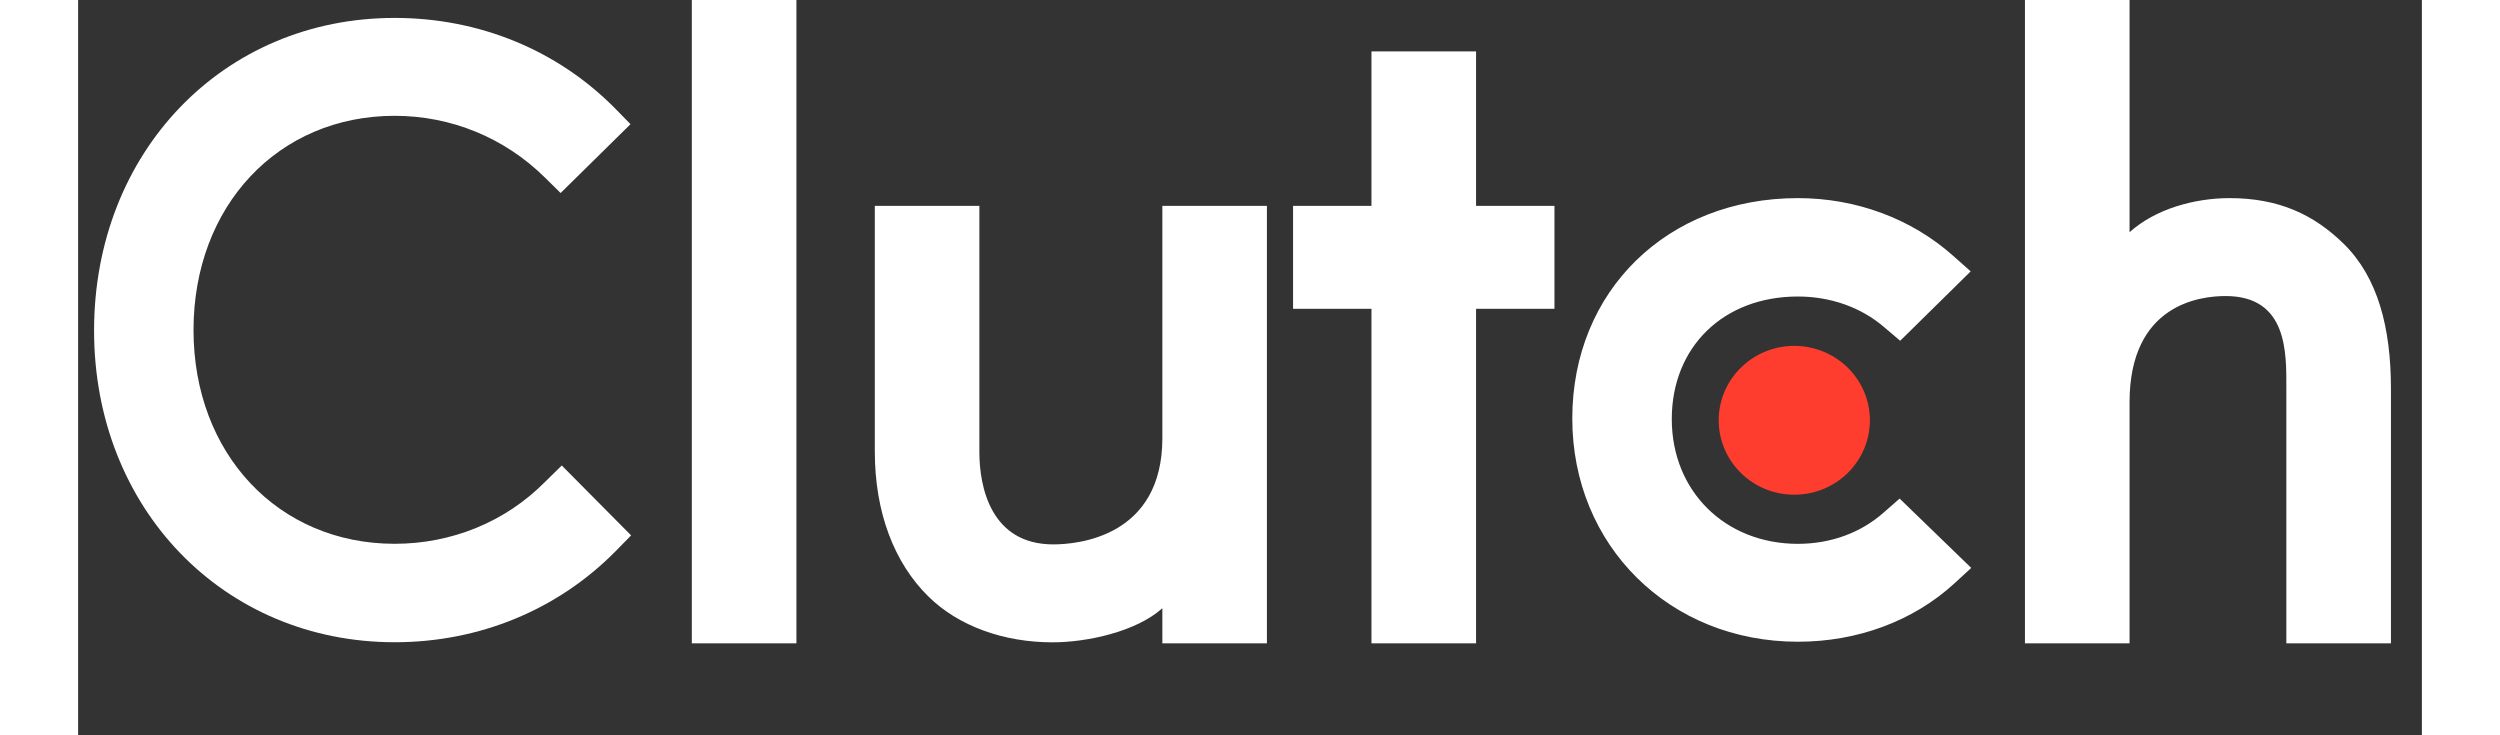
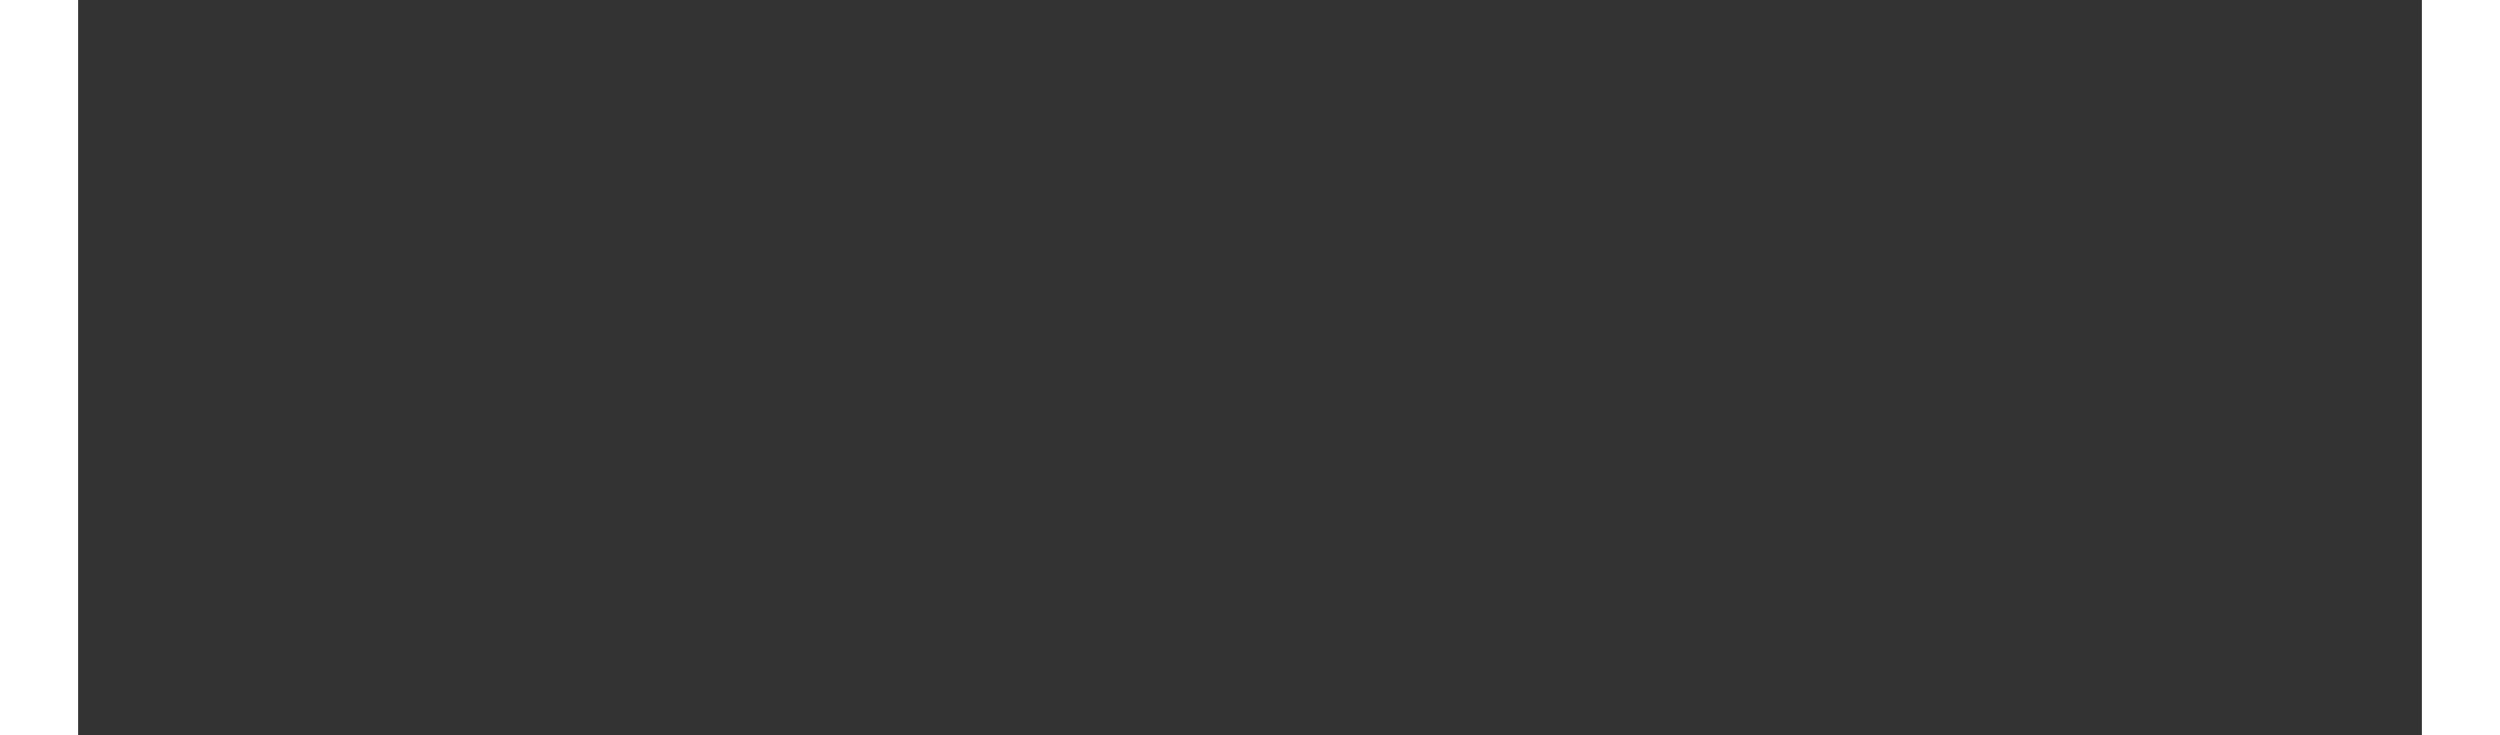
<svg xmlns="http://www.w3.org/2000/svg" width="51" height="15" viewBox="0 0 51 16" fill="none">
  <rect x="0" y="0" width="51" height="16" fill="#333333" stroke="none" />
  <g clip-path="url(#clip0_3132_1508)">
-     <path d="M13.354 -0.001H15.63V13.999H13.354V-0.001ZM23.593 9.533C23.593 11.676 21.763 11.846 21.219 11.846C19.859 11.846 19.611 10.593 19.611 9.837V4.479H17.336V9.826C17.336 11.153 17.759 12.248 18.501 12.979C19.156 13.624 20.138 13.977 21.202 13.977C21.956 13.977 23.024 13.746 23.593 13.235V13.999H25.868V4.479H23.593V9.533ZM30.419 1.119H28.143V4.479H26.437V6.719H28.143V13.999H30.419V6.719H32.125V4.479H30.419V1.119ZM39.29 11.152C38.795 11.591 38.141 11.834 37.423 11.834C35.84 11.834 34.678 10.69 34.678 9.119C34.678 7.548 35.803 6.452 37.423 6.452C38.128 6.452 38.795 6.684 39.303 7.122L39.648 7.415L41.182 5.905L40.798 5.564C39.895 4.761 38.697 4.311 37.422 4.311C34.578 4.311 32.513 6.332 32.513 9.107C32.513 11.872 34.628 13.964 37.422 13.964C38.721 13.964 39.932 13.514 40.823 12.699L41.194 12.358L39.636 10.849L39.29 11.152ZM49.303 5.309C48.647 4.664 47.88 4.311 46.816 4.311C46.062 4.311 45.207 4.542 44.639 5.053V-0.001H42.363V13.999H44.639V8.755C44.639 6.612 46.184 6.442 46.729 6.442C48.089 6.442 48.051 7.696 48.051 8.451V13.999H50.327V8.462C50.327 7.135 50.045 6.04 49.303 5.309Z" fill="white">
-         </path>
-     <path d="M37.344 7.526C37.78 7.526 38.198 7.697 38.507 8.001C38.815 8.304 38.989 8.716 38.989 9.146C38.989 9.575 38.815 9.987 38.507 10.291C38.198 10.595 37.78 10.765 37.344 10.765C36.907 10.765 36.489 10.595 36.181 10.291C35.872 9.987 35.699 9.575 35.699 9.146C35.699 8.716 35.872 8.304 36.181 8.001C36.489 7.697 36.907 7.526 37.344 7.526Z" fill="#FF3D2E">
-         </path>
    <path d="M10.165 10.481C9.3 11.358 8.125 11.833 6.888 11.833C4.354 11.833 2.511 9.873 2.511 7.182C2.511 4.48 4.354 2.52 6.888 2.52C8.113 2.52 9.275 2.994 10.153 3.859L10.499 4.2L12.02 2.702L11.686 2.361C10.425 1.083 8.719 0.39 6.888 0.39C3.154 0.39 0.347 3.311 0.347 7.194C0.347 11.066 3.167 13.975 6.888 13.975C8.731 13.975 10.438 13.27 11.699 11.991L12.033 11.65L10.524 10.129L10.165 10.481Z" fill="white">
        </path>
  </g>
  <defs>
    <clipPath id="clip0_3132_1508">
-       <rect width="50" height="14" fill="white" transform="translate(0.333)" />
-     </clipPath>
+       </clipPath>
  </defs>
</svg>